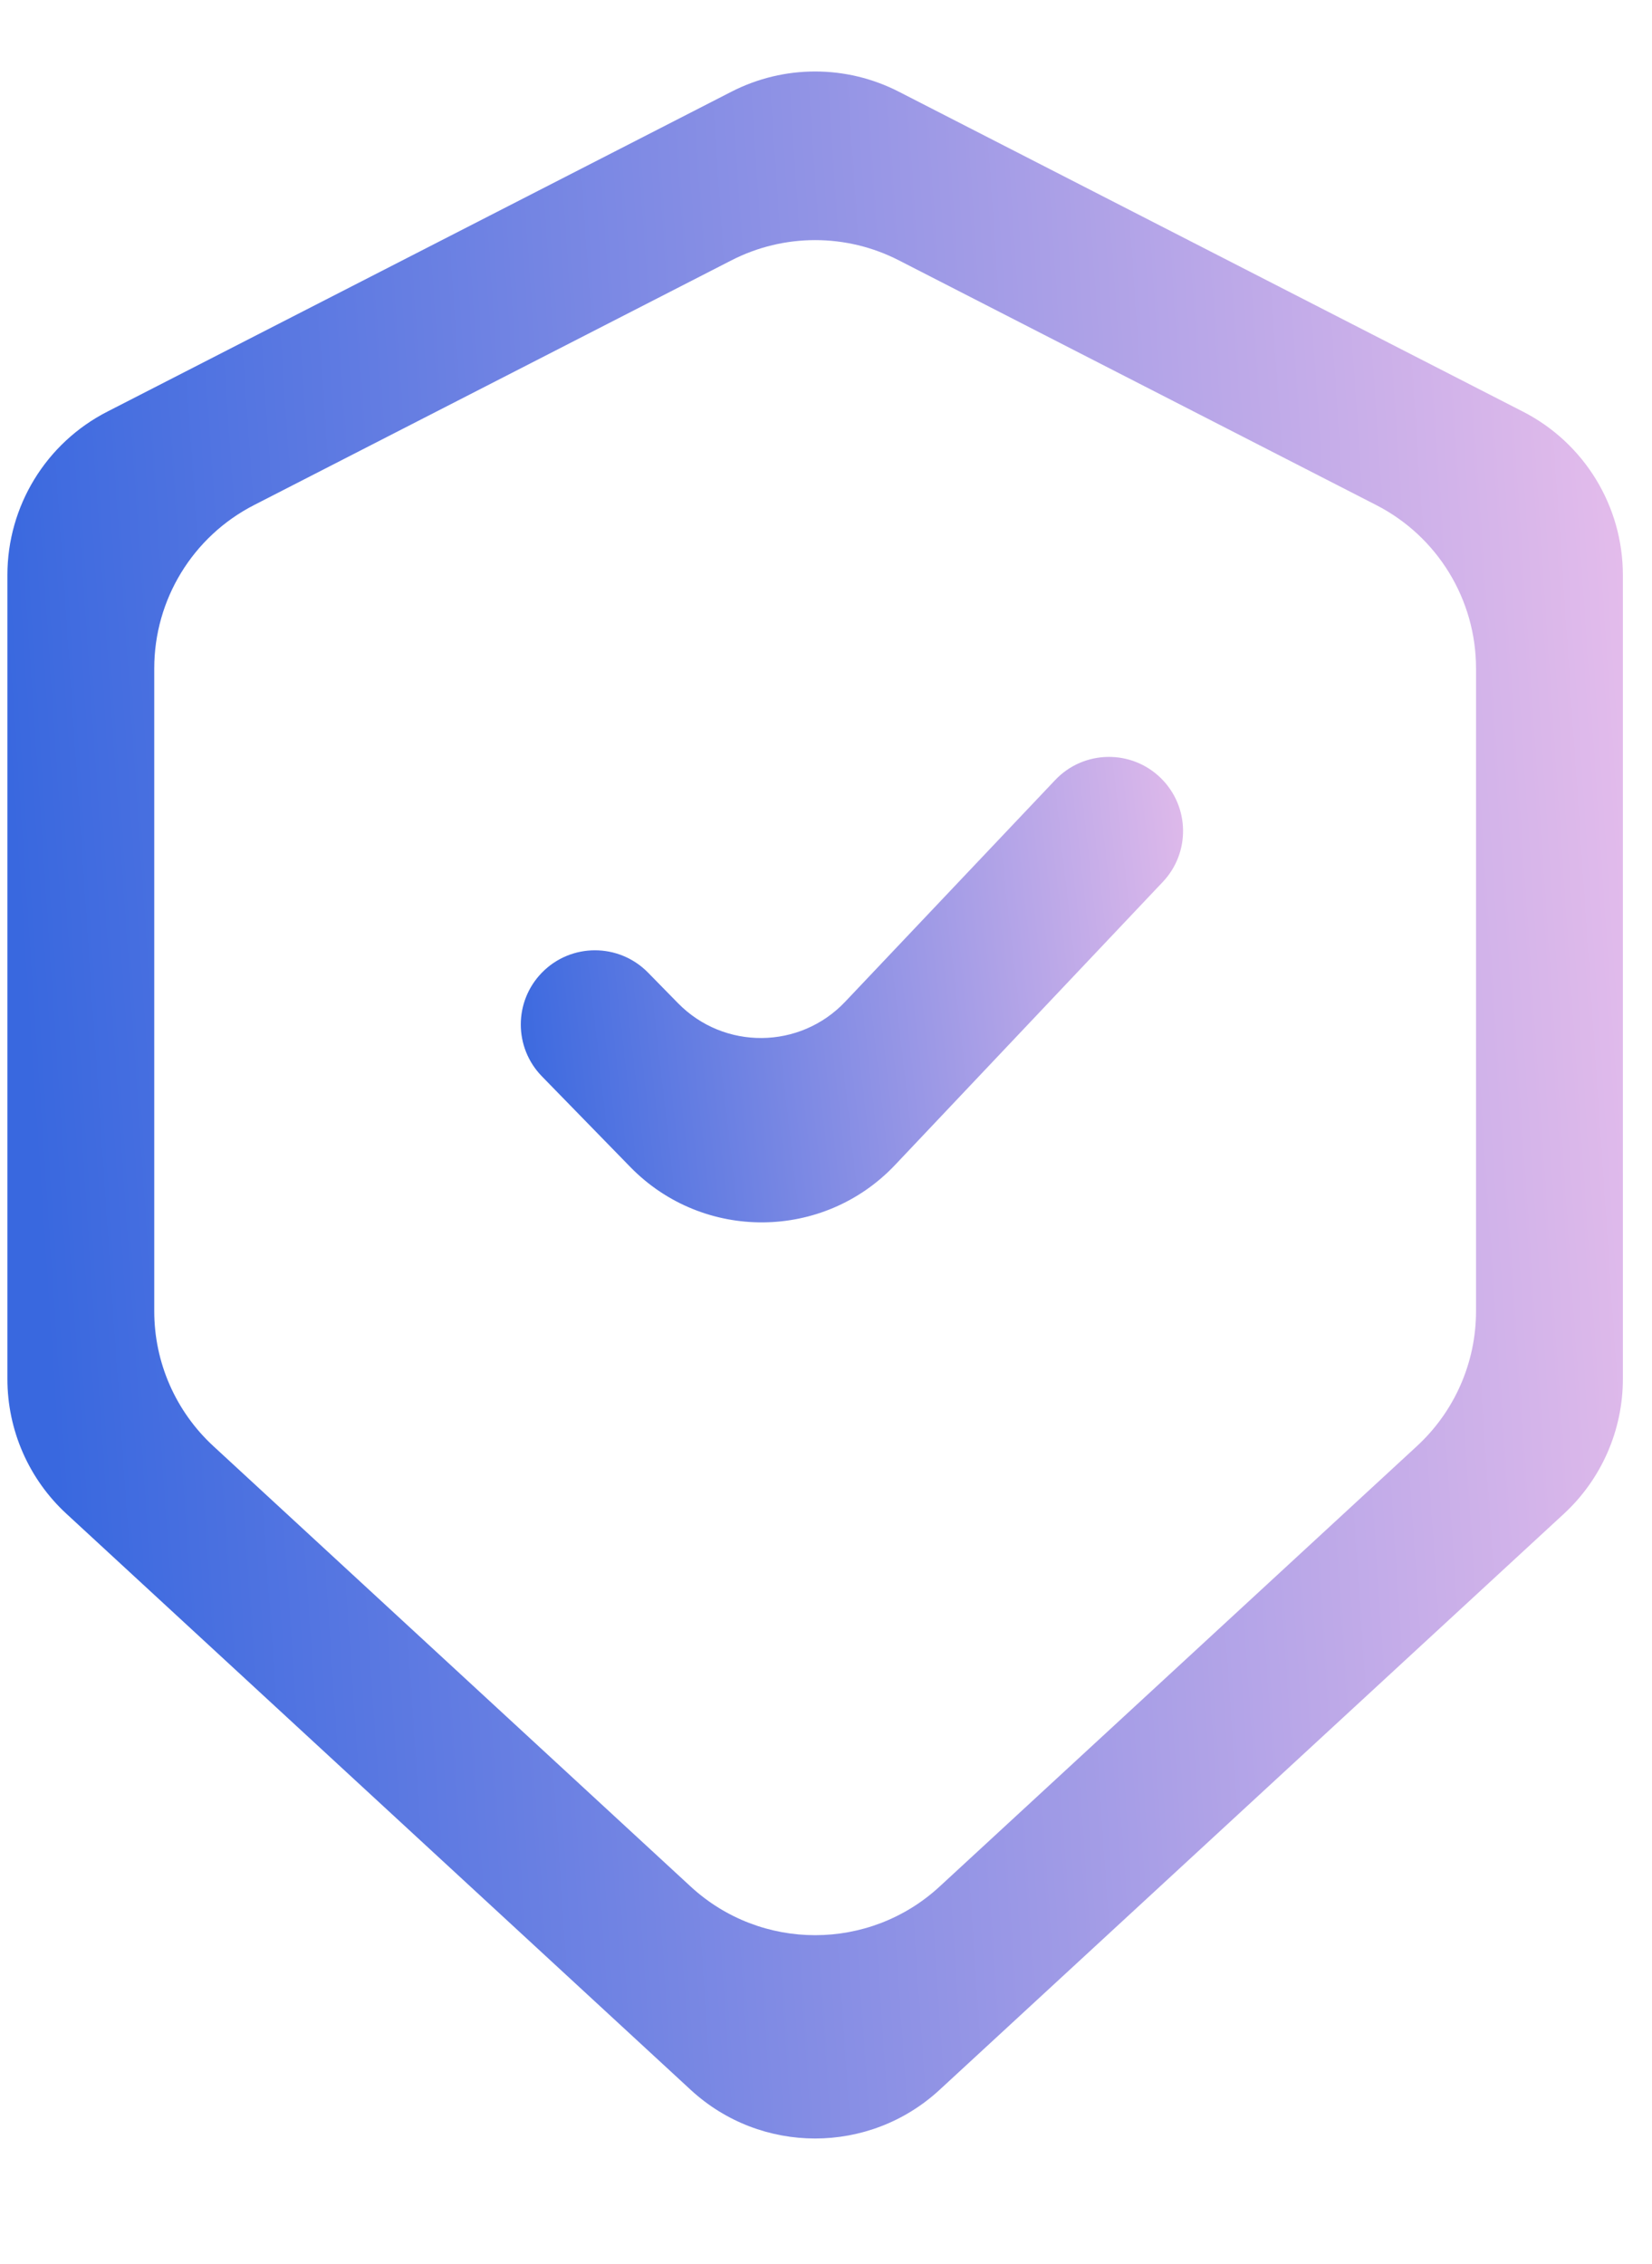
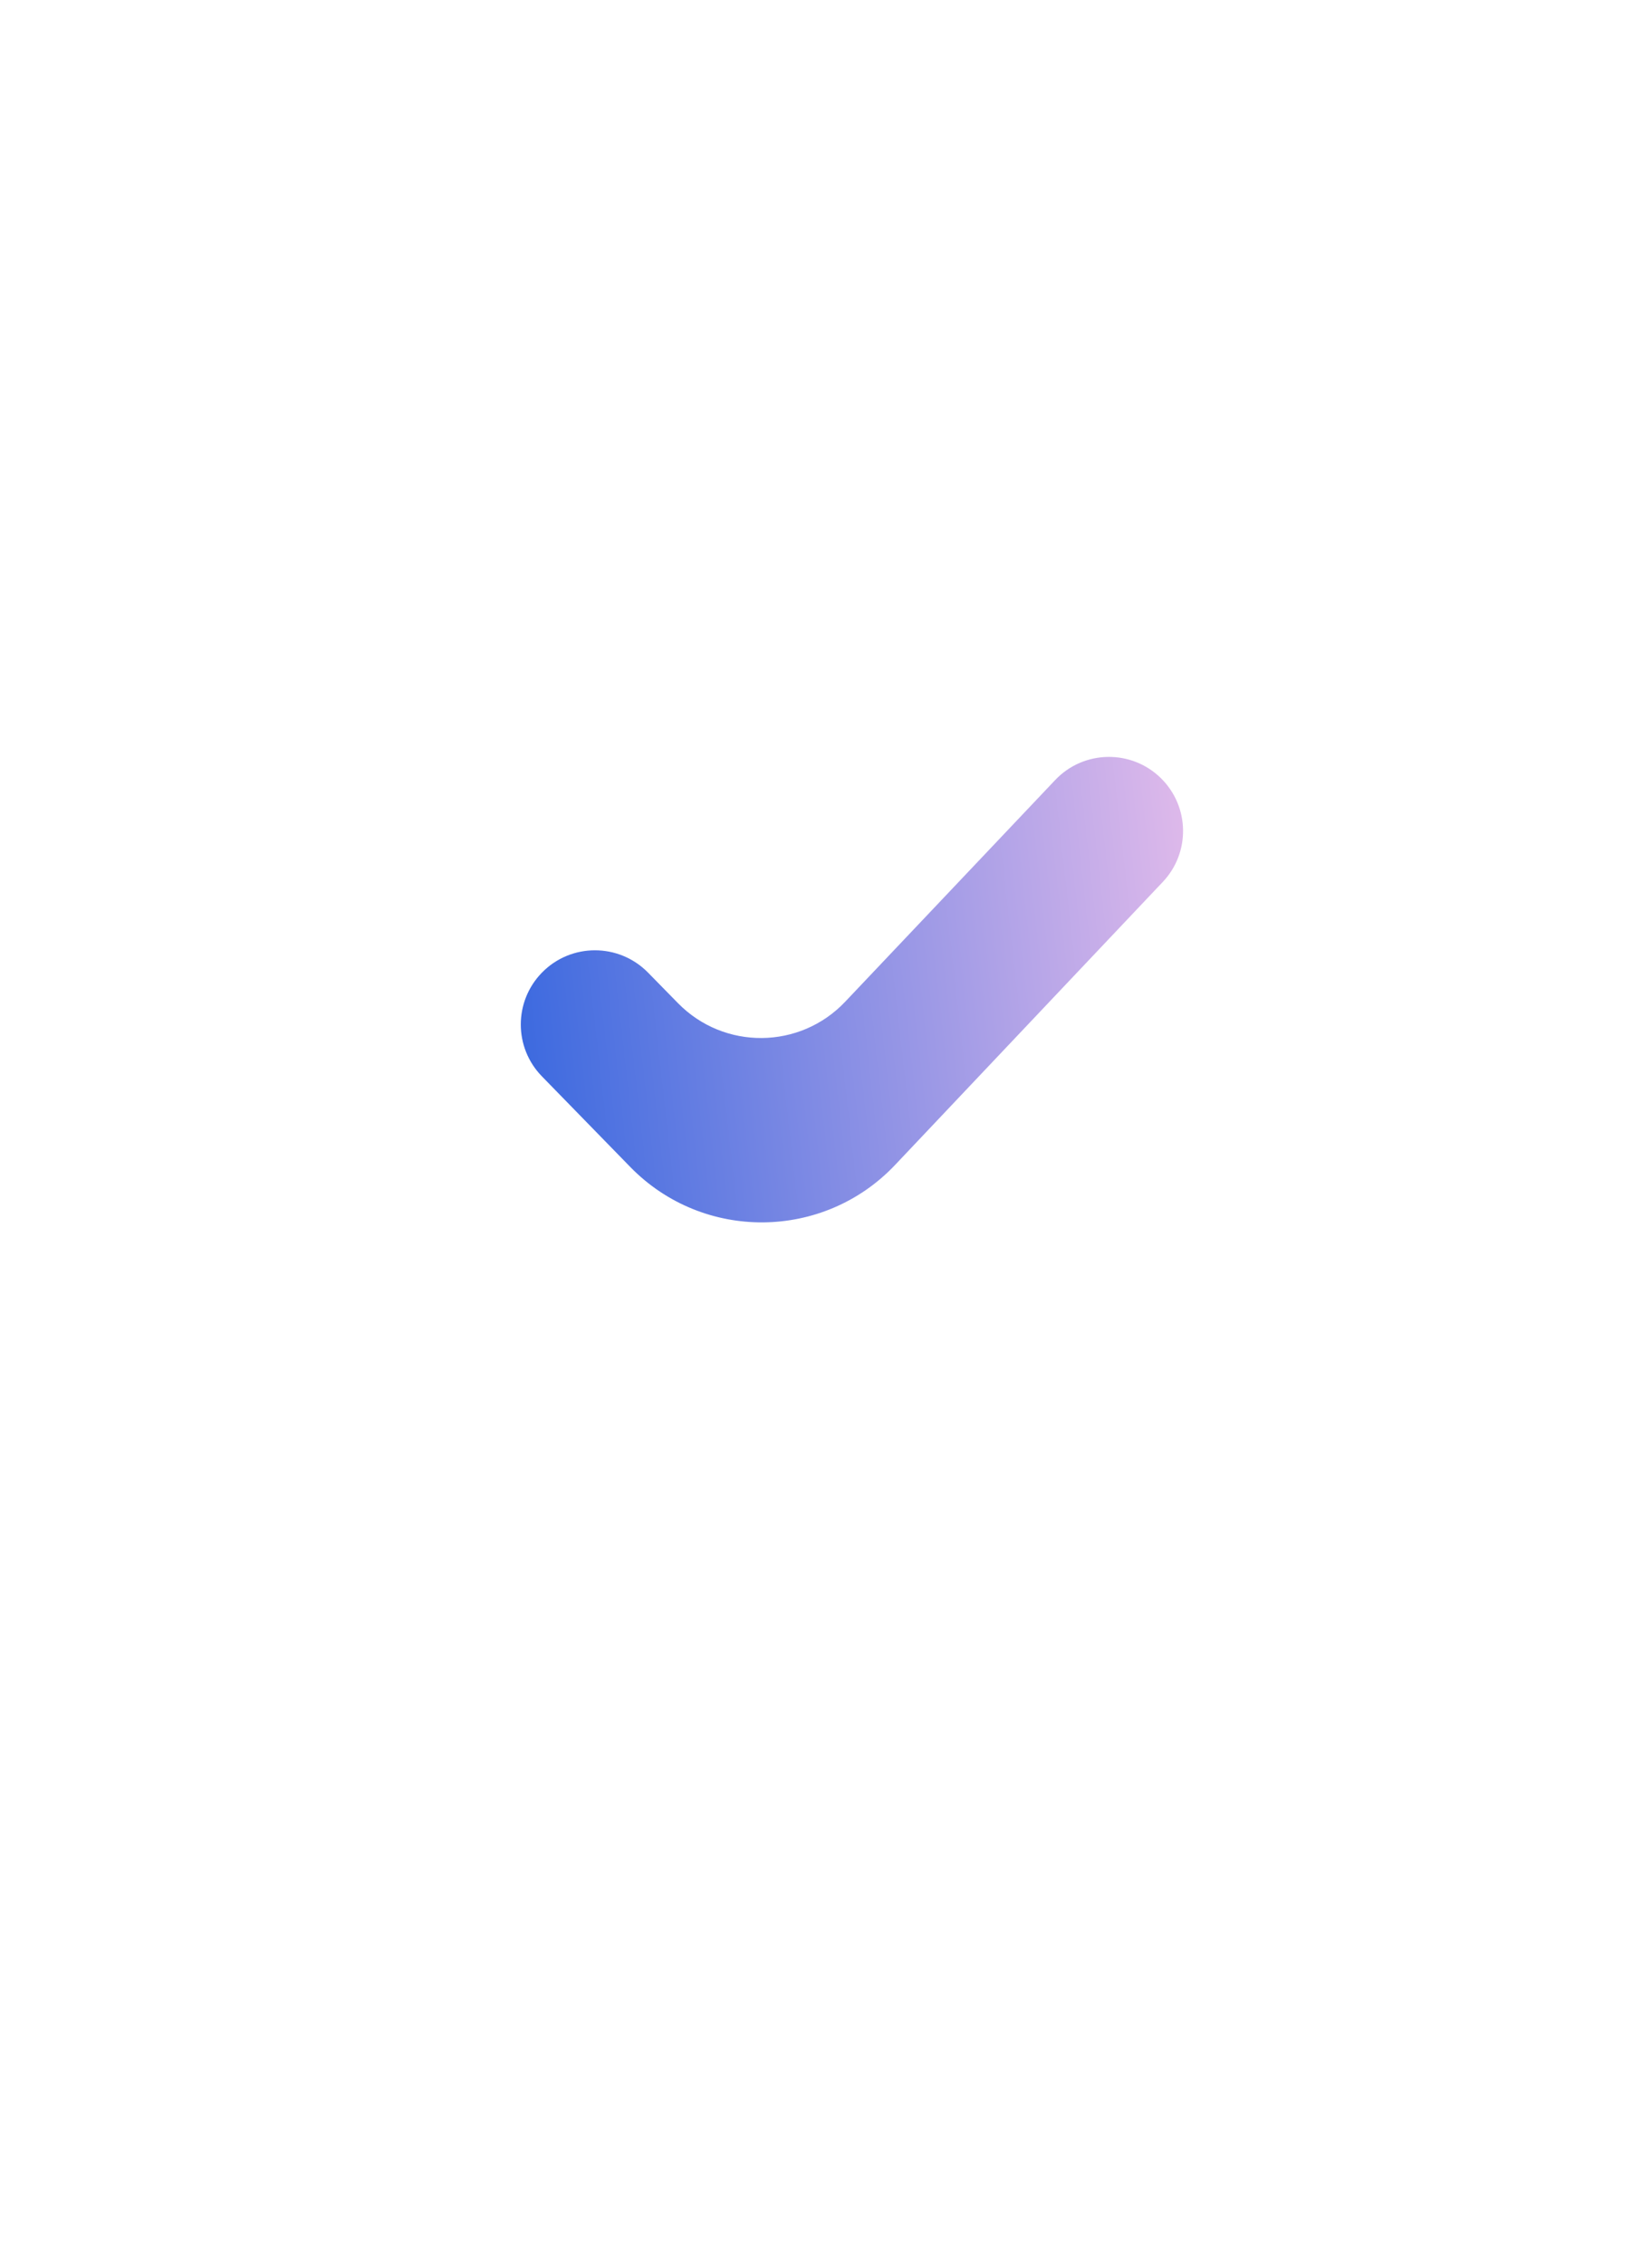
<svg xmlns="http://www.w3.org/2000/svg" width="27" height="37" viewBox="0 0 27 37" fill="none">
-   <path d="M14.691 1.499C13.832 1.058 12.813 1.058 11.954 1.499L1.753 6.728C0.751 7.241 0.121 8.272 0.121 9.398V22.537C0.121 23.374 0.471 24.174 1.087 24.741L11.288 34.154C12.437 35.215 14.208 35.215 15.357 34.154L25.558 24.742C26.174 24.174 26.524 23.374 26.524 22.537V9.398C26.524 8.272 25.894 7.241 24.892 6.728L14.691 1.499ZM24.124 21.429C24.124 22.267 23.774 23.066 23.158 23.634L15.357 30.832C14.208 31.892 12.437 31.892 11.288 30.832L3.487 23.634C2.871 23.066 2.521 22.267 2.521 21.429V10.923C2.521 9.798 3.151 8.767 4.153 8.254L11.954 4.255C12.813 3.814 13.832 3.814 14.691 4.255L22.492 8.254C23.494 8.767 24.124 9.798 24.124 10.923V21.429Z" fill="url(#paint0_linear_1_2878)" />
  <path d="M10.591 15.895C10.114 15.409 9.331 15.409 8.856 15.897C8.397 16.368 8.397 17.119 8.856 17.59L10.302 19.073C11.492 20.292 13.458 20.277 14.629 19.039L19.004 14.414C19.456 13.937 19.445 13.187 18.979 12.723C18.497 12.243 17.713 12.254 17.245 12.749L13.813 16.372C13.073 17.153 11.833 17.163 11.081 16.395L10.591 15.895Z" fill="url(#paint1_linear_1_2878)" />
  <defs>
    <linearGradient id="paint0_linear_1_2878" x1="1.721" y1="36.032" x2="28.34" y2="34.229" gradientUnits="userSpaceOnUse">
      <stop stop-color="#3968DF" />
      <stop offset="1" stop-color="#E4BCEB" />
    </linearGradient>
    <linearGradient id="paint1_linear_1_2878" x1="8.744" y1="21.308" x2="20.531" y2="19.981" gradientUnits="userSpaceOnUse">
      <stop stop-color="#3968DF" />
      <stop offset="1" stop-color="#E4BCEB" />
    </linearGradient>
  </defs>
</svg>